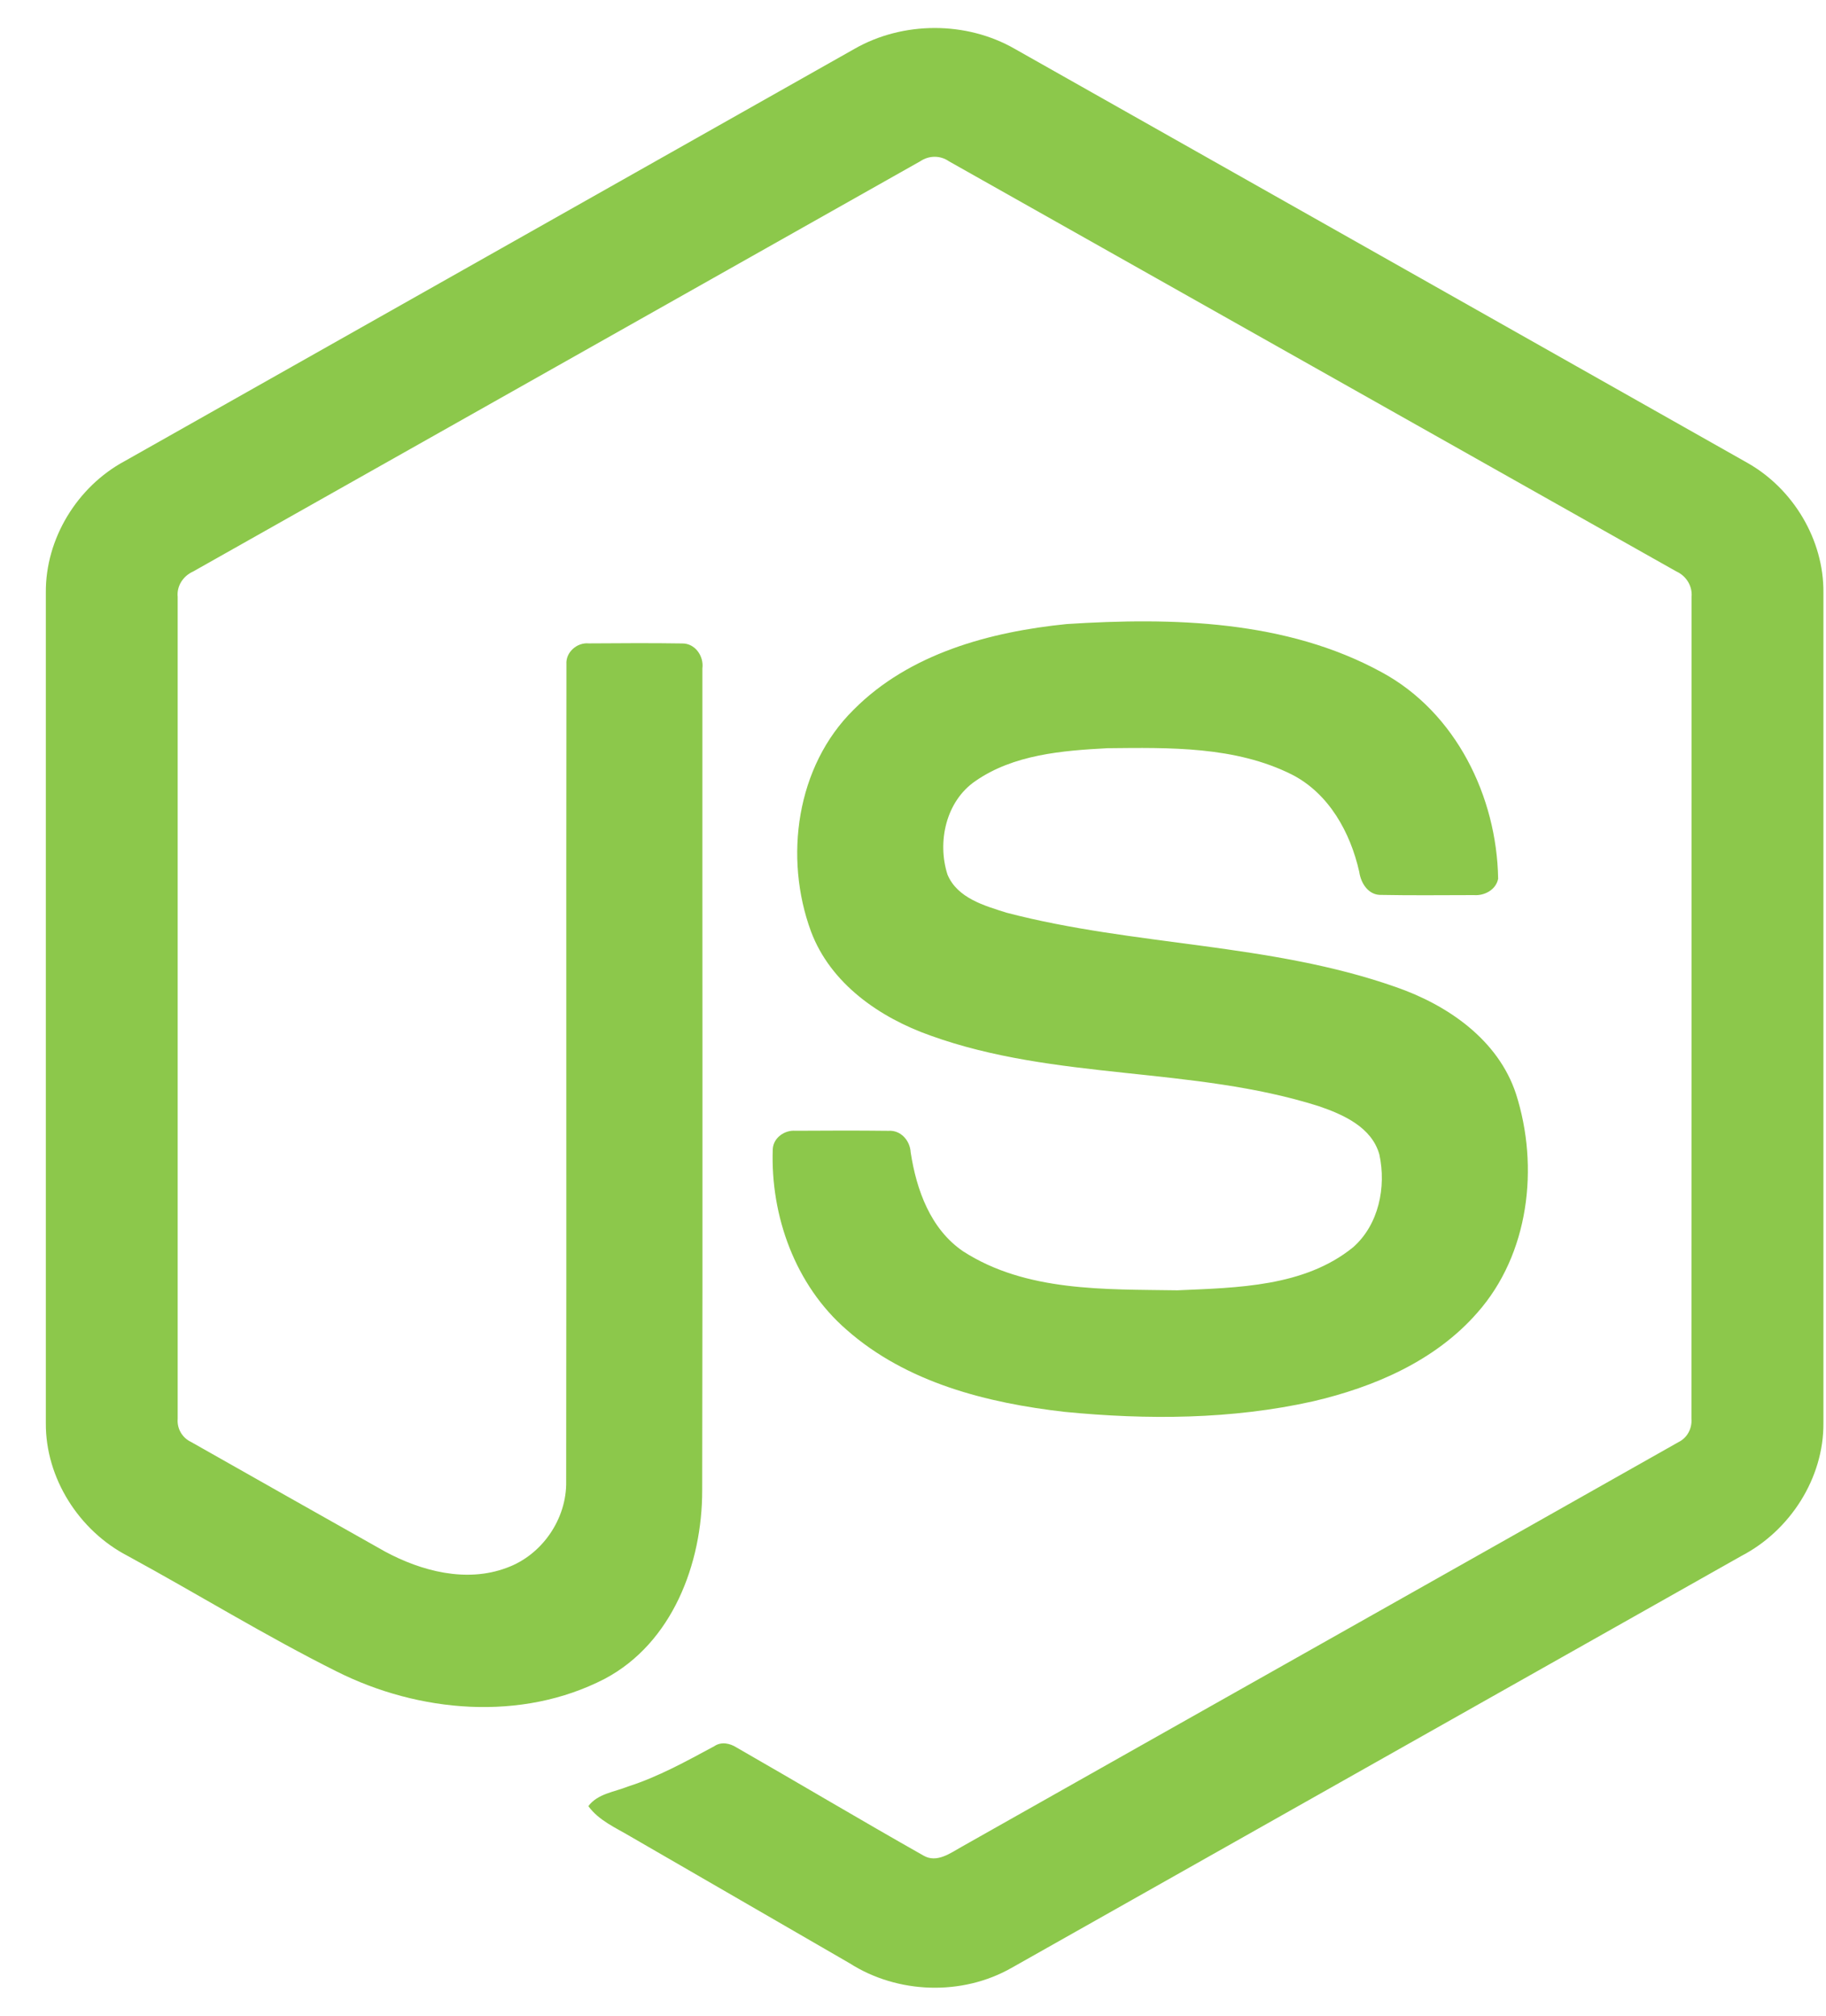
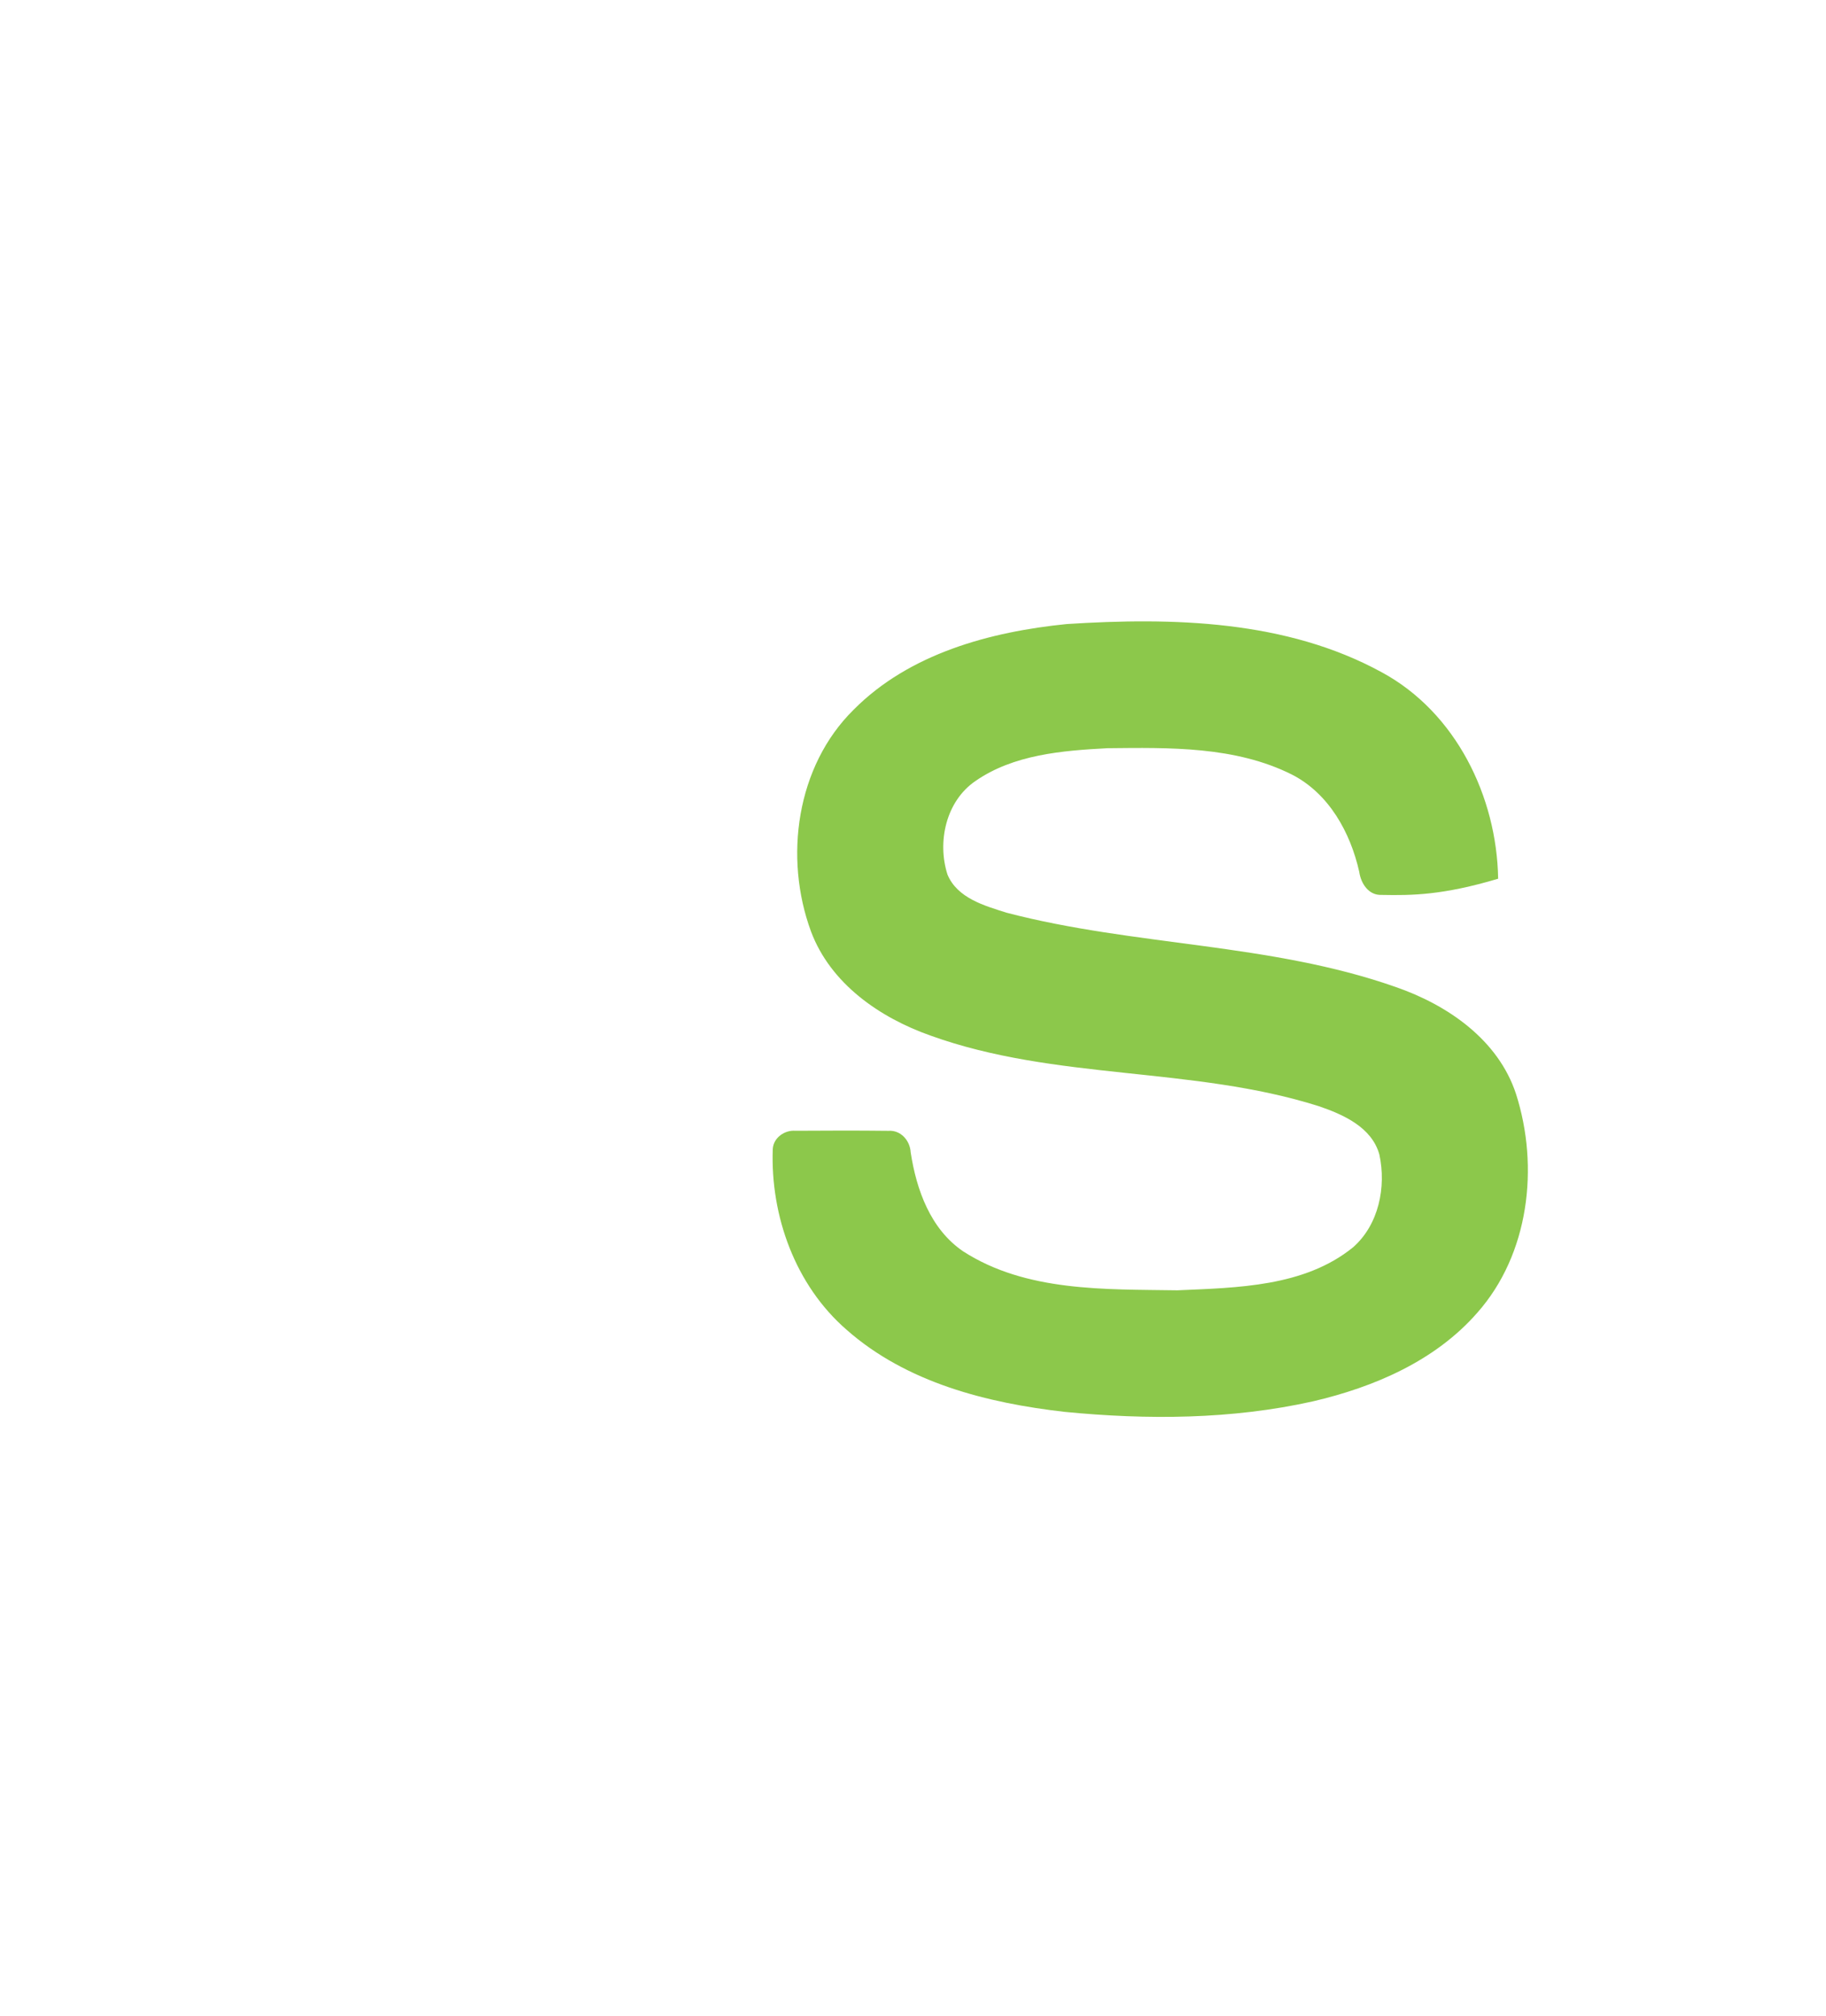
<svg xmlns="http://www.w3.org/2000/svg" width="29" height="32" viewBox="0 0 29 32" fill="none">
-   <path d="M13.57 0.776C14.341 0.335 15.346 0.333 16.117 0.776C19.994 2.967 23.873 5.155 27.75 7.347C28.479 7.758 28.967 8.569 28.959 9.41V22.592C28.965 23.467 28.429 24.298 27.66 24.699C23.795 26.878 19.932 29.06 16.068 31.239C15.28 31.689 14.255 31.654 13.493 31.167C12.334 30.495 11.173 29.827 10.015 29.156C9.778 29.015 9.511 28.902 9.344 28.673C9.492 28.474 9.756 28.449 9.971 28.362C10.454 28.208 10.898 27.961 11.343 27.722C11.455 27.645 11.592 27.674 11.7 27.743C12.691 28.311 13.673 28.896 14.667 29.458C14.879 29.581 15.094 29.418 15.275 29.317C19.068 27.174 22.865 25.038 26.657 22.894C26.797 22.826 26.875 22.677 26.863 22.523C26.866 18.175 26.864 13.826 26.865 9.477C26.881 9.303 26.78 9.142 26.622 9.071C22.771 6.902 18.921 4.729 15.07 2.56C15.004 2.514 14.925 2.489 14.844 2.489C14.763 2.489 14.684 2.514 14.617 2.559C10.766 4.729 6.917 6.904 3.067 9.073C2.909 9.144 2.804 9.302 2.822 9.477C2.823 13.826 2.822 18.175 2.822 22.524C2.816 22.599 2.832 22.675 2.87 22.74C2.907 22.805 2.964 22.858 3.032 22.89C4.059 23.473 5.088 24.052 6.116 24.632C6.696 24.944 7.407 25.129 8.045 24.89C8.608 24.688 9.003 24.114 8.992 23.516C8.998 19.192 8.99 14.869 8.996 10.546C8.982 10.354 9.164 10.196 9.351 10.214C9.845 10.211 10.339 10.207 10.833 10.215C11.039 10.211 11.181 10.417 11.155 10.611C11.153 14.961 11.161 19.312 11.152 23.662C11.153 24.822 10.677 26.083 9.605 26.651C8.283 27.335 6.65 27.19 5.345 26.534C4.215 25.97 3.137 25.304 2.027 24.7C1.256 24.3 0.722 23.466 0.728 22.592V9.41C0.72 8.552 1.227 7.726 1.979 7.321C5.843 5.14 9.706 2.958 13.57 0.776Z" fill="#8CC84B" />
-   <path d="M16.941 9.907C18.626 9.799 20.43 9.843 21.947 10.674C23.121 11.31 23.772 12.645 23.793 13.95C23.76 14.125 23.576 14.223 23.408 14.21C22.919 14.21 22.43 14.217 21.941 14.207C21.734 14.215 21.613 14.024 21.587 13.84C21.447 13.216 21.106 12.598 20.519 12.297C19.617 11.845 18.571 11.868 17.588 11.878C16.87 11.916 16.098 11.978 15.49 12.4C15.023 12.72 14.881 13.365 15.048 13.885C15.205 14.259 15.636 14.379 15.988 14.49C18.019 15.021 20.172 14.968 22.164 15.668C22.989 15.953 23.796 16.506 24.078 17.37C24.447 18.527 24.285 19.911 23.462 20.84C22.794 21.605 21.821 22.021 20.851 22.247C19.561 22.535 18.221 22.542 16.911 22.414C15.678 22.274 14.396 21.95 13.445 21.11C12.631 20.404 12.234 19.303 12.273 18.241C12.283 18.062 12.461 17.937 12.633 17.951C13.126 17.948 13.618 17.946 14.11 17.952C14.307 17.938 14.453 18.108 14.463 18.293C14.554 18.888 14.777 19.512 15.296 19.865C16.297 20.511 17.552 20.466 18.698 20.484C19.648 20.442 20.713 20.43 21.488 19.802C21.897 19.444 22.018 18.845 21.907 18.33C21.788 17.895 21.333 17.693 20.942 17.56C18.937 16.926 16.761 17.156 14.775 16.439C13.969 16.154 13.19 15.615 12.88 14.787C12.448 13.615 12.646 12.165 13.556 11.268C14.443 10.374 15.723 10.03 16.941 9.907V9.907Z" fill="#8CC84B" />
+   <path d="M16.941 9.907C18.626 9.799 20.43 9.843 21.947 10.674C23.121 11.31 23.772 12.645 23.793 13.95C22.919 14.21 22.43 14.217 21.941 14.207C21.734 14.215 21.613 14.024 21.587 13.84C21.447 13.216 21.106 12.598 20.519 12.297C19.617 11.845 18.571 11.868 17.588 11.878C16.87 11.916 16.098 11.978 15.49 12.4C15.023 12.72 14.881 13.365 15.048 13.885C15.205 14.259 15.636 14.379 15.988 14.49C18.019 15.021 20.172 14.968 22.164 15.668C22.989 15.953 23.796 16.506 24.078 17.37C24.447 18.527 24.285 19.911 23.462 20.84C22.794 21.605 21.821 22.021 20.851 22.247C19.561 22.535 18.221 22.542 16.911 22.414C15.678 22.274 14.396 21.95 13.445 21.11C12.631 20.404 12.234 19.303 12.273 18.241C12.283 18.062 12.461 17.937 12.633 17.951C13.126 17.948 13.618 17.946 14.11 17.952C14.307 17.938 14.453 18.108 14.463 18.293C14.554 18.888 14.777 19.512 15.296 19.865C16.297 20.511 17.552 20.466 18.698 20.484C19.648 20.442 20.713 20.43 21.488 19.802C21.897 19.444 22.018 18.845 21.907 18.33C21.788 17.895 21.333 17.693 20.942 17.56C18.937 16.926 16.761 17.156 14.775 16.439C13.969 16.154 13.19 15.615 12.88 14.787C12.448 13.615 12.646 12.165 13.556 11.268C14.443 10.374 15.723 10.03 16.941 9.907V9.907Z" fill="#8CC84B" />
</svg>